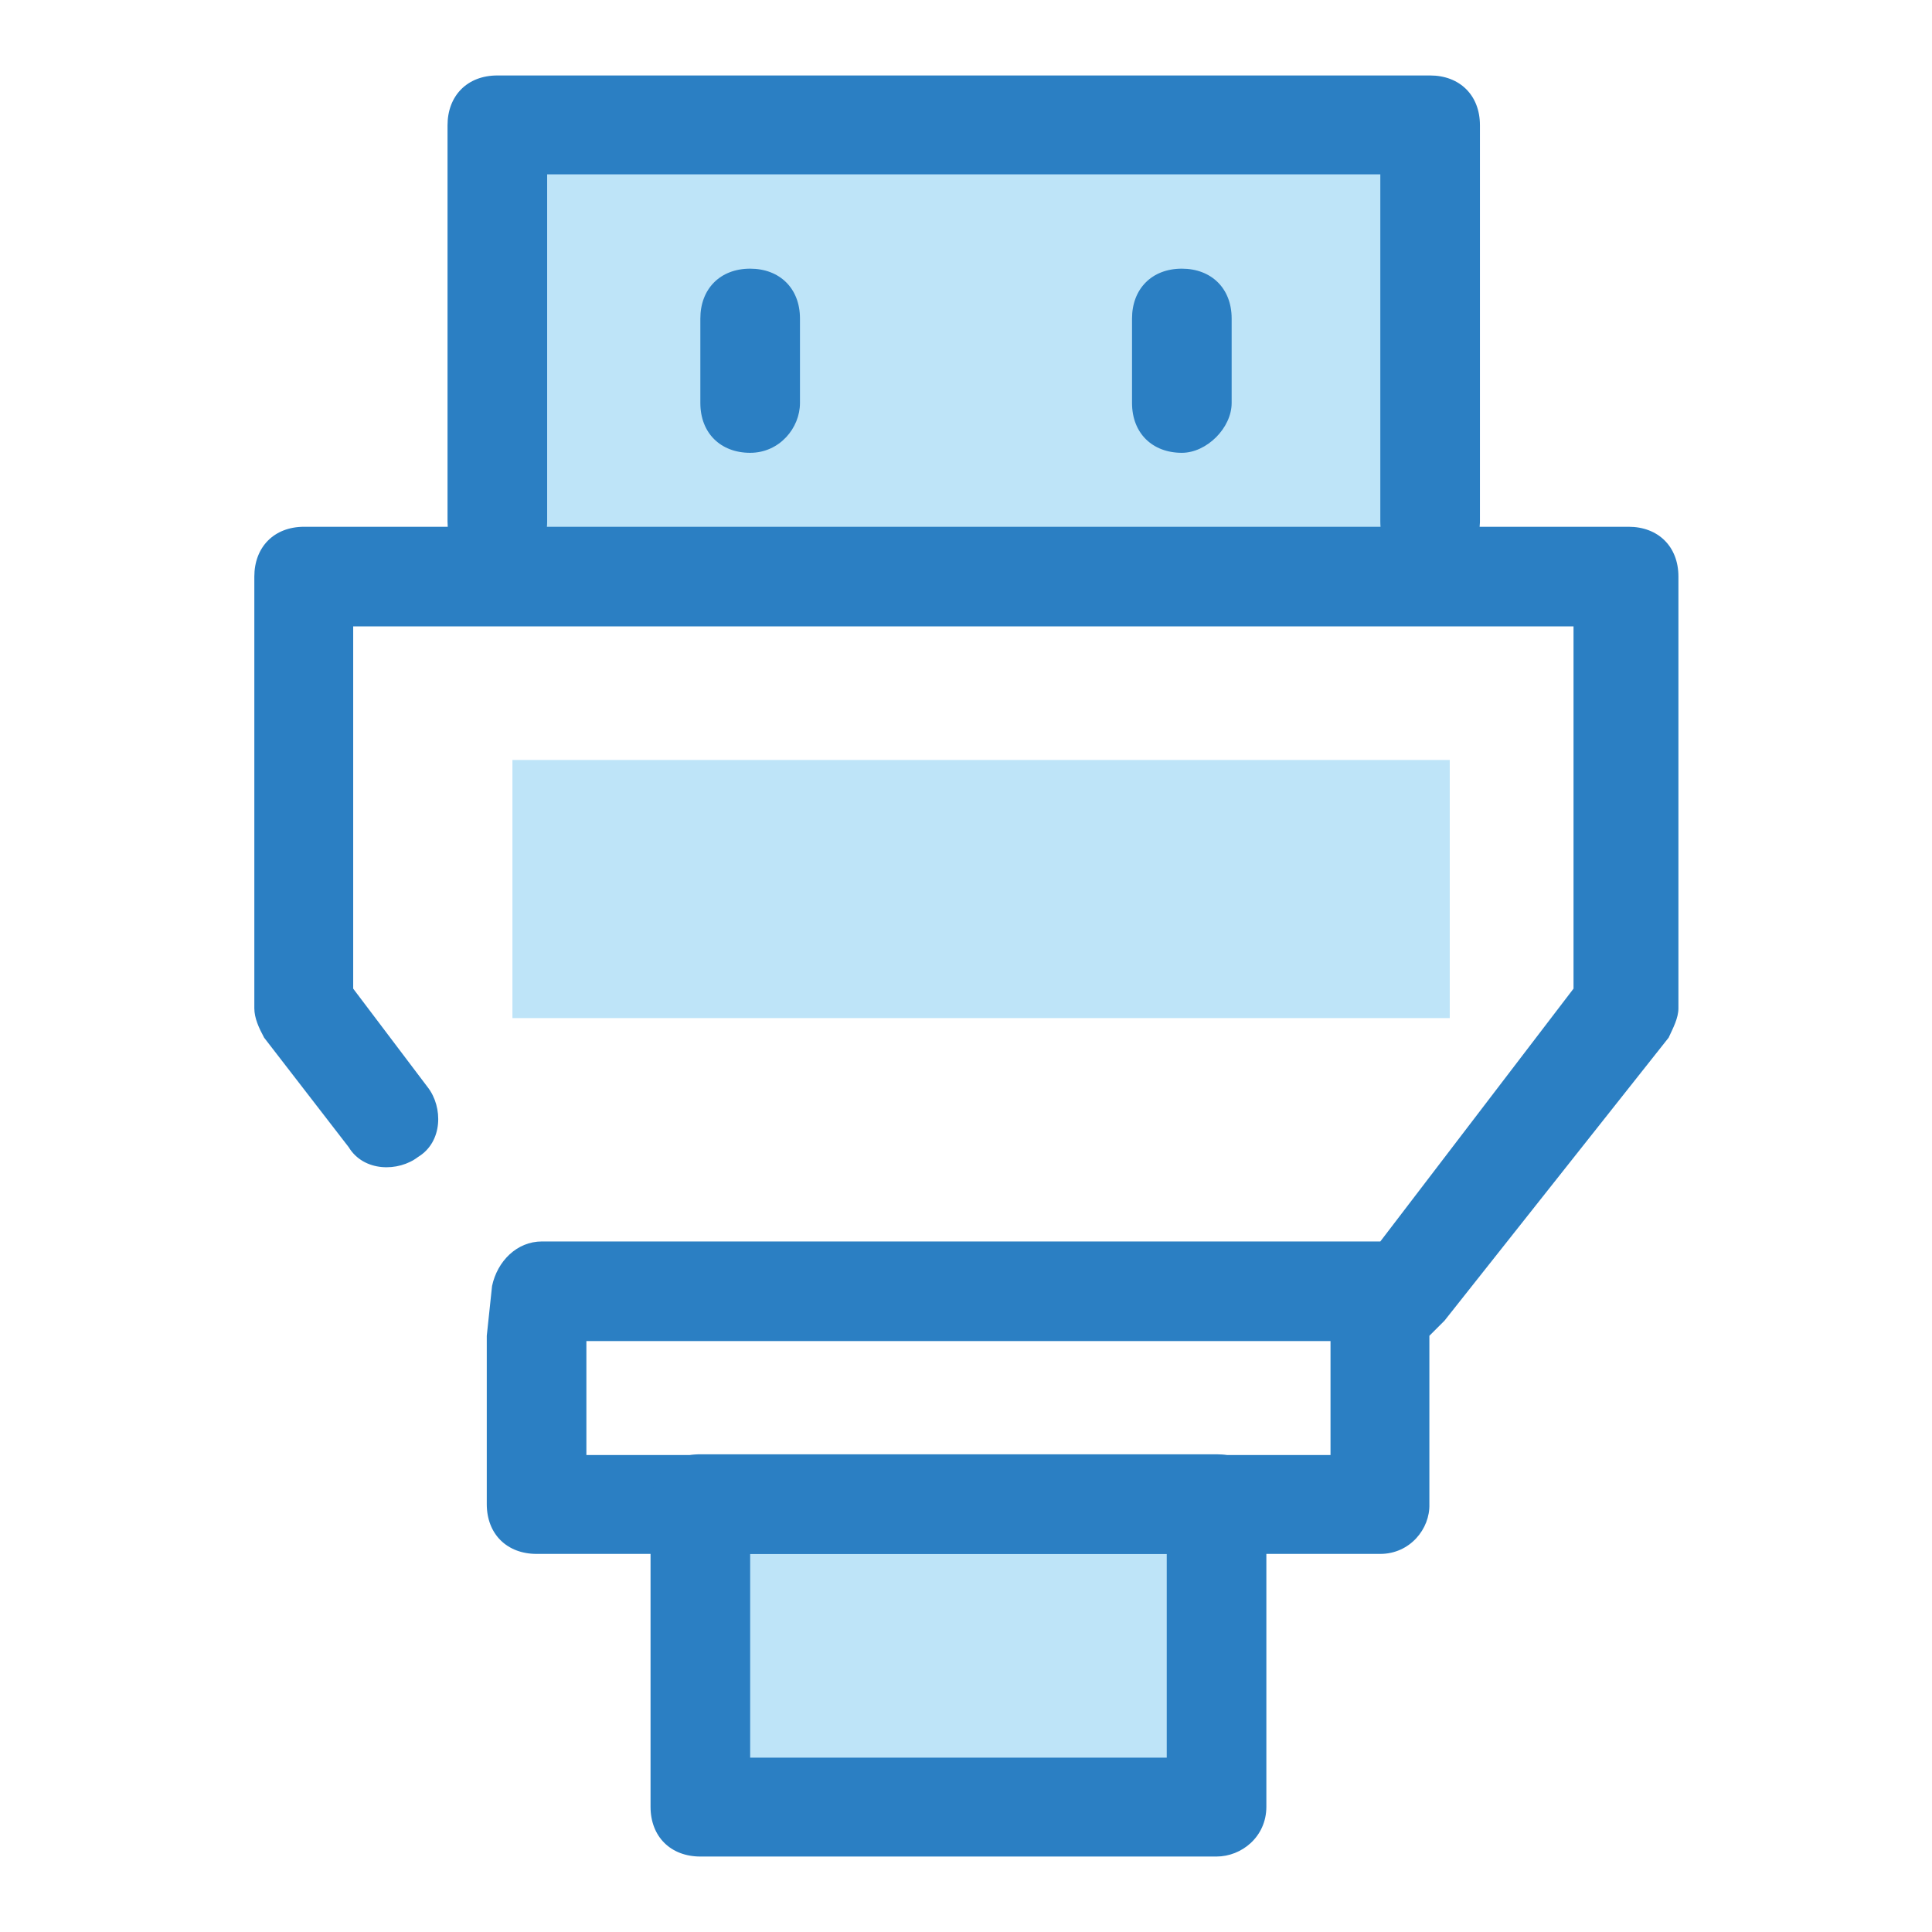
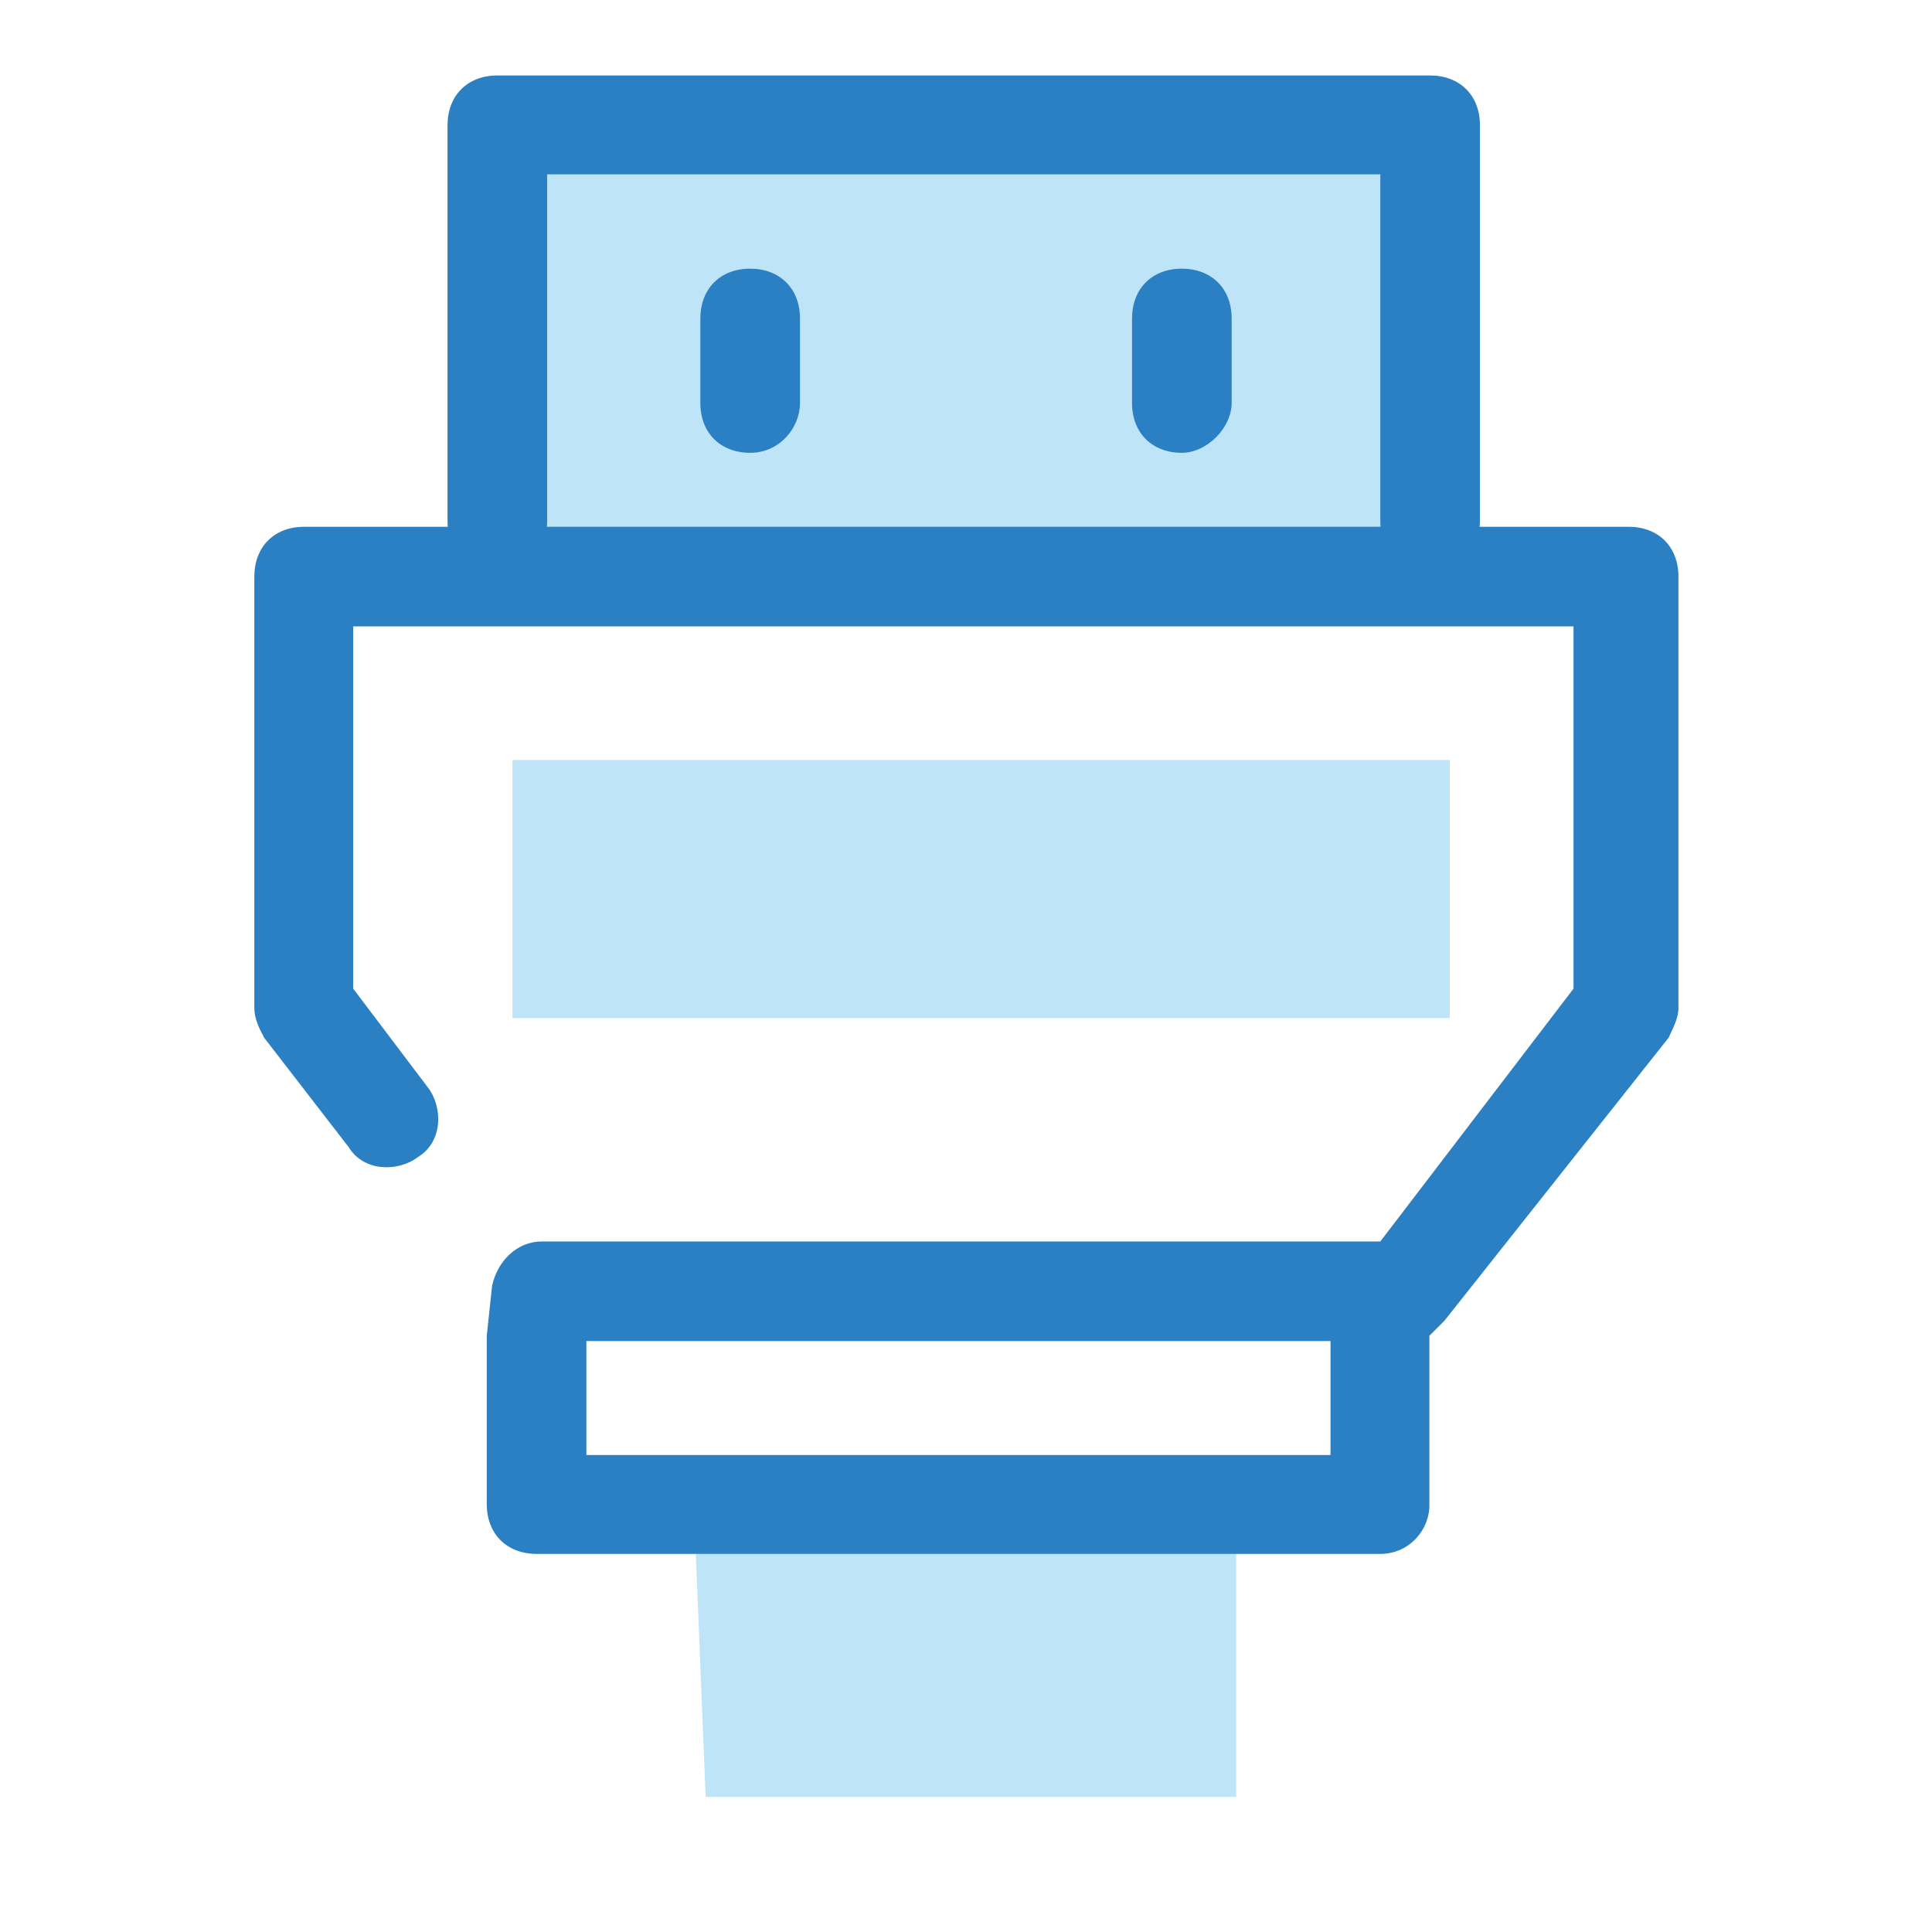
<svg xmlns="http://www.w3.org/2000/svg" version="1.1" x="0px" y="0px" viewBox="0 0 256 256" enable-background="new 0 0 256 256" xml:space="preserve">
  <g>
    <path fill="#bee4f8" d="M63.9,77.1l125.6,2.6V16.6H65.9L63.9,77.1 M92.2,205.9l1.3,32.2h70.3v-37.5L92.2,205.9z M67.9,100.7h124.2 v34.2H67.9V100.7z" />
    <path fill="#2b7fc3" d="M189.5,75.7c-3.9,0-6.6-2.6-6.6-6.6v-46H72.5v46c0,3.9-2.6,6.6-6.6,6.6s-6.6-2.6-6.6-6.6V16.6 c0-3.9,2.6-6.6,6.6-6.6h123.6c3.9,0,6.6,2.6,6.6,6.6v52.6C196,73.1,193.4,75.7,189.5,75.7L189.5,75.7z" />
    <path fill="#2b7fc3" d="M99.4,60c-3.9,0-6.6-2.6-6.6-6.6V42.2c0-3.9,2.6-6.6,6.6-6.6c3.9,0,6.6,2.6,6.6,6.6v11.2 C106,56.7,103.3,60,99.4,60z M156.6,60c-3.9,0-6.6-2.6-6.6-6.6V42.2c0-3.9,2.6-6.6,6.6-6.6c3.9,0,6.6,2.6,6.6,6.6v11.2 C163.2,56.7,159.9,60,156.6,60z M182.9,205.9H71.1c-3.9,0-6.6-2.6-6.6-6.6v-21.7V177l0.7-6.6c0.7-3.3,3.3-5.9,6.6-5.9h111.1 l25.6-33.5V83H46.8v48l9.9,13.1c2,2.6,2,7.2-1.3,9.2c-2.6,2-7.2,2-9.2-1.3L35,137.5c-0.7-1.3-1.3-2.6-1.3-3.9V76.4 c0-3.9,2.6-6.6,6.6-6.6h175.5c3.9,0,6.6,2.6,6.6,6.6v57.2c0,1.3-0.7,2.6-1.3,3.9L191.4,175l-2,2v22.3 C189.5,202.6,186.8,205.9,182.9,205.9L182.9,205.9z M77.7,192.8h98.6v-15.1H77.7V192.8z" />
-     <path fill="#2b7fc3" d="M161.2,246H92.8c-3.9,0-6.6-2.6-6.6-6.6v-40.1c0-3.9,2.6-6.6,6.6-6.6h68.4c3.9,0,6.6,2.6,6.6,6.6v40.1 C167.8,243.4,164.5,246,161.2,246z M99.4,232.9h55.2v-27H99.4V232.9z" />
  </g>
</svg>